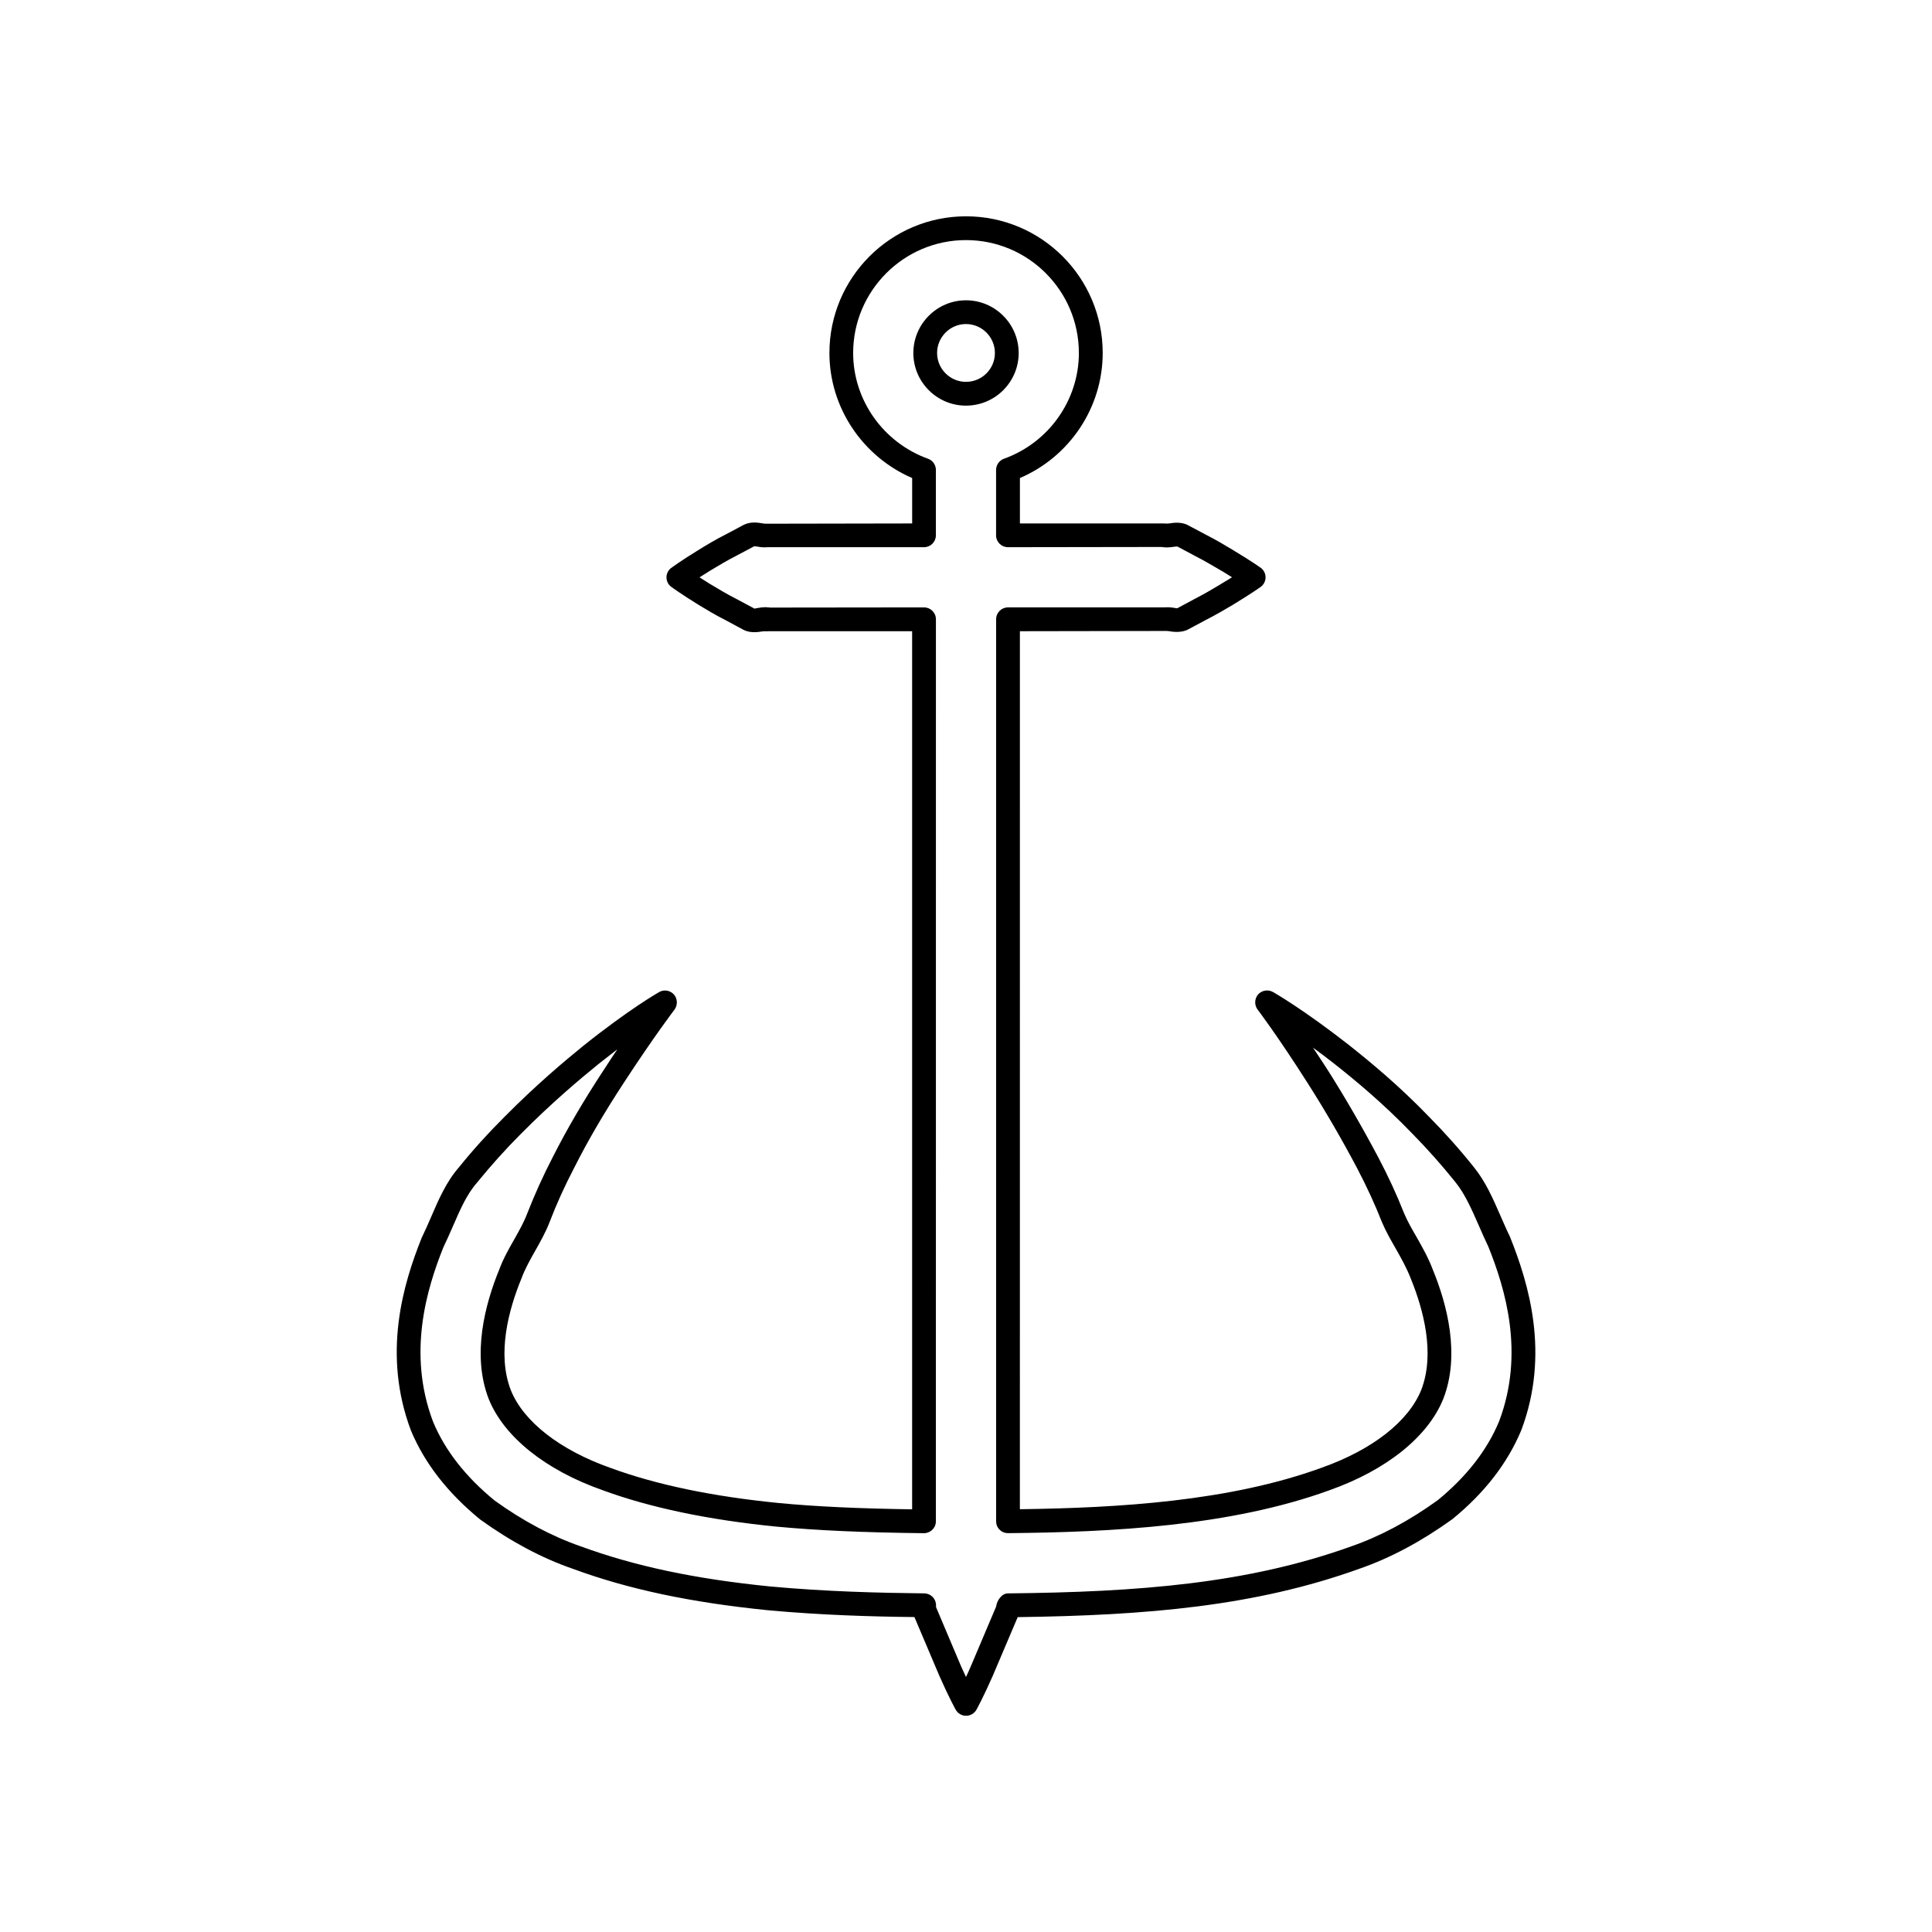
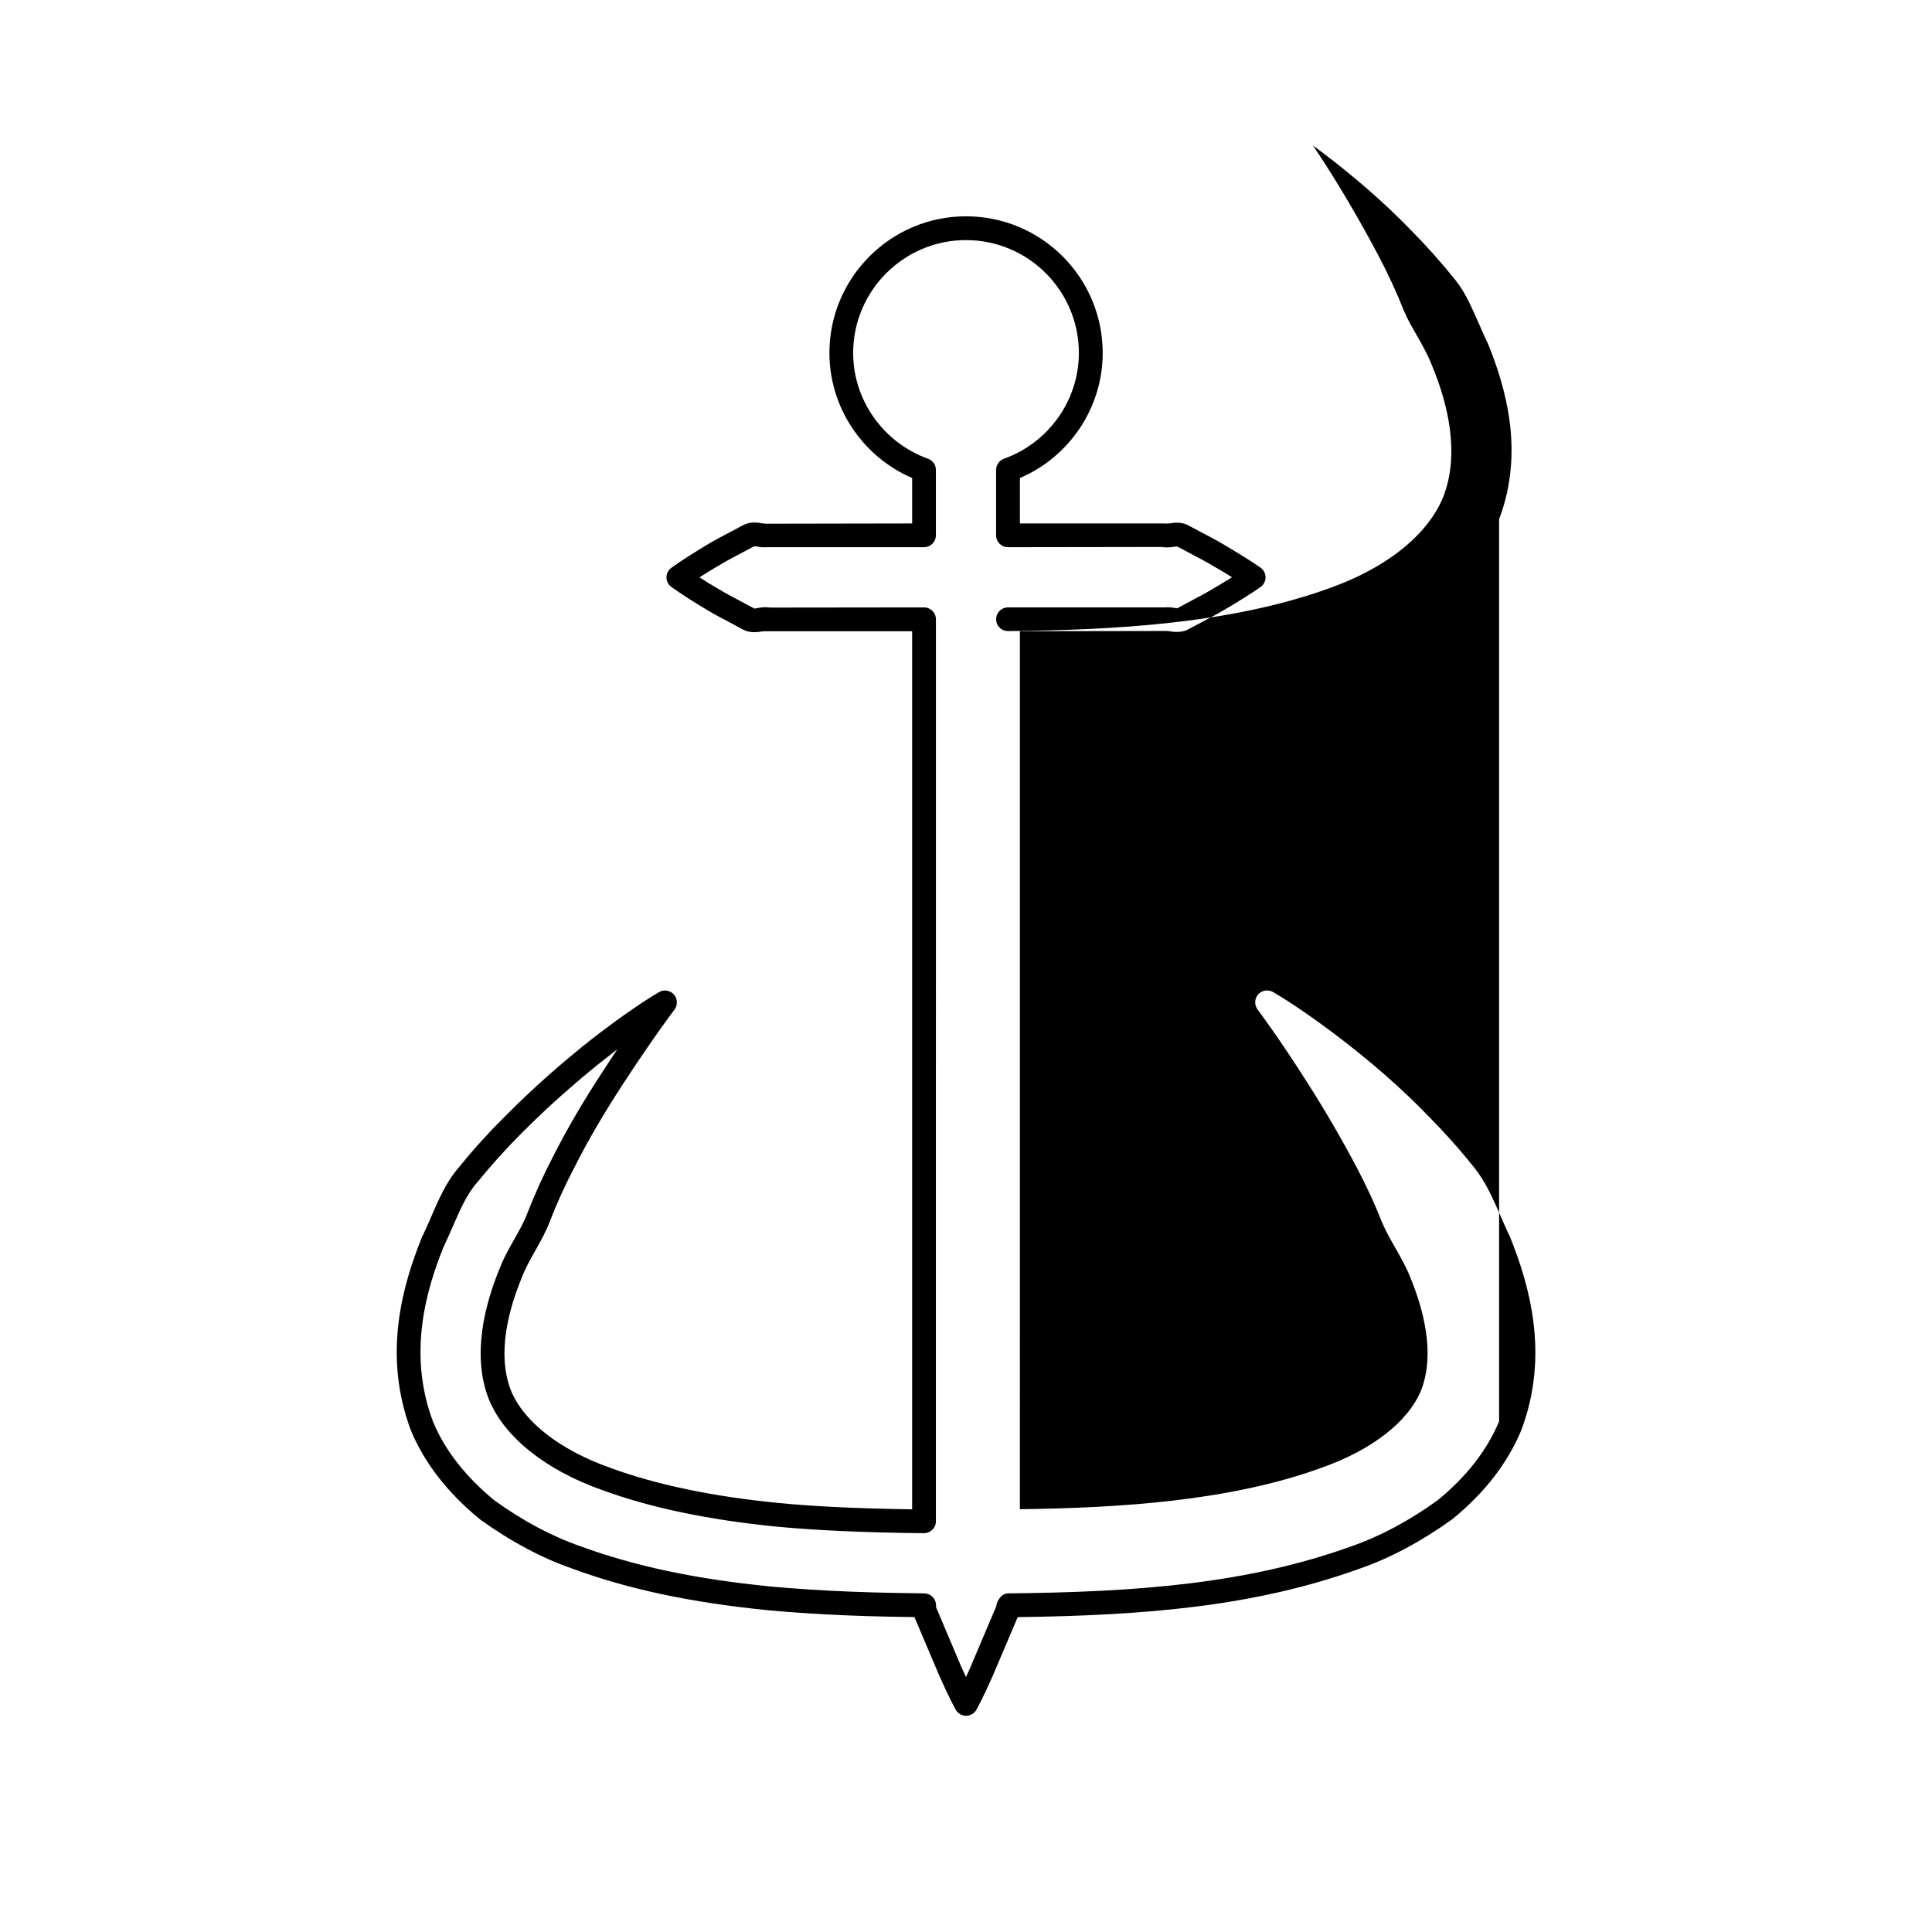
<svg xmlns="http://www.w3.org/2000/svg" fill="#000000" width="800px" height="800px" version="1.1" viewBox="144 144 512 512">
  <g>
-     <path d="m544.17 471.78c-0.898-1.824-1.691-3.688-2.5-5.523-2.047-4.672-3.953-9.082-7.043-12.906-3.777-4.734-7.824-9.262-11.945-13.426-7.961-8.258-15.516-14.473-21.207-18.992-12.172-9.523-19.82-13.863-20.121-14.043-1.309-0.734-2.961-0.453-3.953 0.656-0.953 1.133-1.023 2.801-0.125 4 0.059 0.066 5.344 7.039 13.203 19.387 4.656 7.301 9.133 14.992 13.254 22.812 2.394 4.578 4.606 9.34 6.523 14.188 1.012 2.41 2.324 4.691 3.652 6.992 1.477 2.625 2.883 5.109 3.953 7.891 3.344 8.172 6.516 19.902 2.777 29.547-3.387 8.363-12.988 15.859-26.398 20.602-24.426 8.906-53.863 10.645-79.961 10.992l0.004-232.68 38.879-0.066c0.324 0 0.629 0.066 0.953 0.105 1.82 0.312 3.727 0.133 4.914-0.605l4.555-2.43c2.625-1.324 4.957-2.719 6.957-3.891l0.785-0.48c4.281-2.613 6.731-4.344 6.731-4.344 0.828-0.586 1.328-1.547 1.328-2.57 0-1.02-0.504-1.996-1.328-2.562 0 0-2.449-1.742-6.781-4.344l-0.734-0.453c-1.996-1.199-4.328-2.594-6.887-3.894l-4.43-2.348c-1.457-0.906-3.285-1.039-5.109-0.711-0.324 0.035-0.66 0.105-1.691 0.035h-38.137v-12.035c13.234-5.672 21.941-18.73 21.941-33.137 0-19.992-16.227-36.223-36.219-36.223-19.965 0-36.203 16.238-36.203 36.223 0 14.379 8.715 27.418 21.926 33.137v12.035l-38.82 0.07c-0.371 0-0.699-0.09-1.055-0.125-1.715-0.309-3.344-0.309-4.863 0.48l-4.566 2.43c-2.785 1.41-5.215 2.867-7.734 4.434-4.328 2.656-6.781 4.481-6.781 4.481-0.805 0.562-1.289 1.523-1.289 2.519 0 1.004 0.484 1.961 1.289 2.523 0 0 2.449 1.82 7.25 4.777 2.047 1.238 4.481 2.715 7.215 4.086l4.676 2.523c1.414 0.719 3.109 0.734 4.801 0.434 0.352-0.047 0.68-0.09 1.742-0.066h38.129v232.7c-14.27-0.211-25.574-0.734-35.309-1.668-17.516-1.723-32.531-4.852-44.672-9.324-13.383-4.734-22.992-12.238-26.359-20.555-3.758-9.691-0.578-21.422 2.828-29.684 0.938-2.519 2.242-4.848 3.633-7.301 1.367-2.43 2.785-4.934 3.828-7.652 1.82-4.75 3.996-9.539 6.434-14.207 3.75-7.438 7.969-14.645 13.246-22.707 8.02-12.277 13.324-19.25 13.391-19.316 0.887-1.199 0.828-2.867-0.125-4-1.023-1.133-2.656-1.41-3.953-0.656-0.309 0.176-7.961 4.543-20.062 14.219-5.019 4.062-12.625 10.469-21.008 18.941-4.231 4.219-8.305 8.711-11.996 13.301-3.305 3.777-5.344 8.473-7.301 13.012-0.777 1.809-1.566 3.613-2.539 5.629-4.891 12.191-10.52 30.77-2.852 51.09 3.613 8.664 9.742 16.551 18.379 23.598 8.086 5.82 16.324 10.207 24.434 13.012 14.809 5.457 31.312 8.953 51.887 11.02 14.043 1.285 27.336 1.676 38.723 1.797l6.648 15.668c2.481 5.629 4.281 8.867 4.281 8.867 0.539 0.996 1.633 1.629 2.754 1.629 1.133 0 2.211-0.629 2.766-1.629 0 0 1.797-3.238 4.281-8.891l6.641-15.625c34.316-0.457 62.977-2.891 90.551-12.82 8.176-2.828 16.402-7.215 24.641-13.141 8.504-6.938 14.621-14.82 18.273-23.598 7.606-20.219 1.977-38.793-2.996-51.203zm-2.891 48.891c-3.188 7.688-8.715 14.73-16.258 20.887-7.559 5.473-15.27 9.578-22.898 12.234-27.422 9.863-56.234 12.125-91.039 12.473-1.613 0-2.91 1.914-3.09 3.473l-6.742 15.906c-0.434 1.023-0.867 1.953-1.258 2.781-0.383-0.828-0.805-1.734-1.258-2.734l-6.672-15.773c0-0.09-0.02-0.719-0.02-0.828-0.168-1.605-1.527-2.828-3.129-2.828-11.801-0.133-25.879-0.457-40.719-1.824-20.016-1.996-35.988-5.391-50.371-10.664-7.578-2.629-15.289-6.742-22.73-12.102-7.664-6.262-13.184-13.305-16.332-20.902-6.867-18.168-1.672-35.199 2.734-46.219 0.918-1.895 1.742-3.777 2.57-5.668 1.859-4.281 3.602-8.348 6.348-11.473 3.652-4.481 7.535-8.828 11.621-12.914 8.188-8.258 15.637-14.516 20.504-18.465 1.809-1.438 3.481-2.746 5.066-3.961-1.113 1.652-2.281 3.438-3.523 5.352-5.43 8.258-9.766 15.664-13.617 23.27-2.527 4.867-4.762 9.84-6.723 14.836-0.867 2.301-2.086 4.481-3.406 6.82-1.457 2.562-2.961 5.188-4.027 8.082-3.777 9.219-7.34 22.645-2.785 34.336 4.047 10.016 15.035 18.816 30.074 24.117 12.617 4.648 28.145 7.906 46.199 9.691 10.656 1.004 23.055 1.566 39.023 1.738h0.051c0.828 0 1.621-0.344 2.211-0.91 0.609-0.609 0.938-1.391 0.938-2.262l0.008-239.02c0-1.742-1.414-3.152-3.148-3.152l-40.719 0.047c-0.195-0.023-1.094-0.105-1.258-0.105-0.699 0-1.395 0.086-2.074 0.215-0.316 0.047-0.629 0.105-0.867 0.176l-4.676-2.504c-2.625-1.324-4.914-2.715-7.301-4.144-0.973-0.609-1.84-1.152-2.609-1.652 0.875-0.562 1.891-1.195 3.047-1.91 1.949-1.168 4.254-2.562 6.906-3.91l4.543-2.414c0.316 0 0.629 0.066 0.945 0.105 0.68 0.133 1.414 0.238 2.766 0.145h41.289c1.734 0 3.148-1.41 3.148-3.148v-17.336c0-1.305-0.828-2.519-2.086-2.957-11.863-4.281-19.84-15.559-19.84-28.027 0-16.488 13.422-29.918 29.895-29.918 16.52 0 29.922 13.426 29.922 29.918 0 12.488-7.981 23.77-19.855 28.027-1.238 0.438-2.086 1.652-2.086 2.957v17.336c0 1.738 1.406 3.148 3.148 3.148l40.676-0.059c0.188 0.047 1.125 0.121 1.352 0.121 0.648 0 1.301-0.082 1.949-0.168 0.309-0.047 0.609-0.09 0.938-0.07l4.676 2.5c2.5 1.266 4.695 2.59 6.586 3.691l0.766 0.438c0.887 0.559 1.684 1.062 2.43 1.516-0.719 0.457-1.527 0.957-2.43 1.477l-0.766 0.484c-1.891 1.129-4.086 2.43-6.621 3.734l-4.695 2.523c-0.309 0-0.59-0.09-0.875-0.133-0.648-0.09-1.301-0.195-2.684-0.105h-41.289c-1.742 0-3.148 1.41-3.148 3.152v239.06c0 0.828 0.324 1.648 0.938 2.215 0.578 0.605 1.387 0.91 2.211 0.91h0.039c27.387-0.262 58.93-1.824 85.203-11.391 15.055-5.34 26.059-14.141 30.113-24.203 4.543-11.648 0.984-25.074-2.754-34.18-1.199-3.195-2.805-6.016-4.348-8.734-1.211-2.086-2.394-4.144-3.285-6.258-1.969-4.992-4.281-9.969-6.793-14.73-4.223-7.977-8.734-15.793-13.473-23.27-1.395-2.125-2.656-4.106-3.879-5.91 1.742 1.285 3.633 2.695 5.629 4.262 5.551 4.387 12.863 10.422 20.605 18.445 3.996 4.066 7.879 8.41 11.531 12.973 2.551 3.168 4.301 7.215 6.184 11.492 0.828 1.891 1.664 3.824 2.508 5.543 4.5 11.211 9.691 28.246 2.867 46.328z" />
-     <path d="m413.96 237.55c0-7.688-6.258-13.969-13.969-13.969-7.684 0-13.945 6.281-13.945 13.969 0 7.691 6.258 13.949 13.945 13.949 7.711-0.004 13.969-6.258 13.969-13.949zm-13.973 7.644c-4.211 0-7.648-3.438-7.648-7.652 0-4.211 3.438-7.668 7.648-7.668 4.242 0 7.672 3.461 7.672 7.668 0.004 4.223-3.43 7.652-7.672 7.652z" />
+     <path d="m544.17 471.78c-0.898-1.824-1.691-3.688-2.5-5.523-2.047-4.672-3.953-9.082-7.043-12.906-3.777-4.734-7.824-9.262-11.945-13.426-7.961-8.258-15.516-14.473-21.207-18.992-12.172-9.523-19.82-13.863-20.121-14.043-1.309-0.734-2.961-0.453-3.953 0.656-0.953 1.133-1.023 2.801-0.125 4 0.059 0.066 5.344 7.039 13.203 19.387 4.656 7.301 9.133 14.992 13.254 22.812 2.394 4.578 4.606 9.34 6.523 14.188 1.012 2.41 2.324 4.691 3.652 6.992 1.477 2.625 2.883 5.109 3.953 7.891 3.344 8.172 6.516 19.902 2.777 29.547-3.387 8.363-12.988 15.859-26.398 20.602-24.426 8.906-53.863 10.645-79.961 10.992l0.004-232.68 38.879-0.066c0.324 0 0.629 0.066 0.953 0.105 1.82 0.312 3.727 0.133 4.914-0.605l4.555-2.43c2.625-1.324 4.957-2.719 6.957-3.891l0.785-0.48c4.281-2.613 6.731-4.344 6.731-4.344 0.828-0.586 1.328-1.547 1.328-2.57 0-1.02-0.504-1.996-1.328-2.562 0 0-2.449-1.742-6.781-4.344l-0.734-0.453c-1.996-1.199-4.328-2.594-6.887-3.894l-4.43-2.348c-1.457-0.906-3.285-1.039-5.109-0.711-0.324 0.035-0.66 0.105-1.691 0.035h-38.137v-12.035c13.234-5.672 21.941-18.73 21.941-33.137 0-19.992-16.227-36.223-36.219-36.223-19.965 0-36.203 16.238-36.203 36.223 0 14.379 8.715 27.418 21.926 33.137v12.035l-38.82 0.07c-0.371 0-0.699-0.09-1.055-0.125-1.715-0.309-3.344-0.309-4.863 0.48l-4.566 2.43c-2.785 1.41-5.215 2.867-7.734 4.434-4.328 2.656-6.781 4.481-6.781 4.481-0.805 0.562-1.289 1.523-1.289 2.519 0 1.004 0.484 1.961 1.289 2.523 0 0 2.449 1.82 7.25 4.777 2.047 1.238 4.481 2.715 7.215 4.086l4.676 2.523c1.414 0.719 3.109 0.734 4.801 0.434 0.352-0.047 0.68-0.09 1.742-0.066h38.129v232.7c-14.27-0.211-25.574-0.734-35.309-1.668-17.516-1.723-32.531-4.852-44.672-9.324-13.383-4.734-22.992-12.238-26.359-20.555-3.758-9.691-0.578-21.422 2.828-29.684 0.938-2.519 2.242-4.848 3.633-7.301 1.367-2.43 2.785-4.934 3.828-7.652 1.82-4.75 3.996-9.539 6.434-14.207 3.75-7.438 7.969-14.645 13.246-22.707 8.02-12.277 13.324-19.25 13.391-19.316 0.887-1.199 0.828-2.867-0.125-4-1.023-1.133-2.656-1.41-3.953-0.656-0.309 0.176-7.961 4.543-20.062 14.219-5.019 4.062-12.625 10.469-21.008 18.941-4.231 4.219-8.305 8.711-11.996 13.301-3.305 3.777-5.344 8.473-7.301 13.012-0.777 1.809-1.566 3.613-2.539 5.629-4.891 12.191-10.52 30.77-2.852 51.09 3.613 8.664 9.742 16.551 18.379 23.598 8.086 5.82 16.324 10.207 24.434 13.012 14.809 5.457 31.312 8.953 51.887 11.02 14.043 1.285 27.336 1.676 38.723 1.797l6.648 15.668c2.481 5.629 4.281 8.867 4.281 8.867 0.539 0.996 1.633 1.629 2.754 1.629 1.133 0 2.211-0.629 2.766-1.629 0 0 1.797-3.238 4.281-8.891l6.641-15.625c34.316-0.457 62.977-2.891 90.551-12.82 8.176-2.828 16.402-7.215 24.641-13.141 8.504-6.938 14.621-14.82 18.273-23.598 7.606-20.219 1.977-38.793-2.996-51.203zm-2.891 48.891c-3.188 7.688-8.715 14.73-16.258 20.887-7.559 5.473-15.27 9.578-22.898 12.234-27.422 9.863-56.234 12.125-91.039 12.473-1.613 0-2.91 1.914-3.09 3.473l-6.742 15.906c-0.434 1.023-0.867 1.953-1.258 2.781-0.383-0.828-0.805-1.734-1.258-2.734l-6.672-15.773c0-0.09-0.02-0.719-0.02-0.828-0.168-1.605-1.527-2.828-3.129-2.828-11.801-0.133-25.879-0.457-40.719-1.824-20.016-1.996-35.988-5.391-50.371-10.664-7.578-2.629-15.289-6.742-22.73-12.102-7.664-6.262-13.184-13.305-16.332-20.902-6.867-18.168-1.672-35.199 2.734-46.219 0.918-1.895 1.742-3.777 2.57-5.668 1.859-4.281 3.602-8.348 6.348-11.473 3.652-4.481 7.535-8.828 11.621-12.914 8.188-8.258 15.637-14.516 20.504-18.465 1.809-1.438 3.481-2.746 5.066-3.961-1.113 1.652-2.281 3.438-3.523 5.352-5.43 8.258-9.766 15.664-13.617 23.27-2.527 4.867-4.762 9.84-6.723 14.836-0.867 2.301-2.086 4.481-3.406 6.82-1.457 2.562-2.961 5.188-4.027 8.082-3.777 9.219-7.34 22.645-2.785 34.336 4.047 10.016 15.035 18.816 30.074 24.117 12.617 4.648 28.145 7.906 46.199 9.691 10.656 1.004 23.055 1.566 39.023 1.738h0.051c0.828 0 1.621-0.344 2.211-0.91 0.609-0.609 0.938-1.391 0.938-2.262l0.008-239.02c0-1.742-1.414-3.152-3.148-3.152l-40.719 0.047c-0.195-0.023-1.094-0.105-1.258-0.105-0.699 0-1.395 0.086-2.074 0.215-0.316 0.047-0.629 0.105-0.867 0.176l-4.676-2.504c-2.625-1.324-4.914-2.715-7.301-4.144-0.973-0.609-1.84-1.152-2.609-1.652 0.875-0.562 1.891-1.195 3.047-1.91 1.949-1.168 4.254-2.562 6.906-3.91l4.543-2.414c0.316 0 0.629 0.066 0.945 0.105 0.68 0.133 1.414 0.238 2.766 0.145h41.289c1.734 0 3.148-1.41 3.148-3.148v-17.336c0-1.305-0.828-2.519-2.086-2.957-11.863-4.281-19.84-15.559-19.84-28.027 0-16.488 13.422-29.918 29.895-29.918 16.52 0 29.922 13.426 29.922 29.918 0 12.488-7.981 23.77-19.855 28.027-1.238 0.438-2.086 1.652-2.086 2.957v17.336c0 1.738 1.406 3.148 3.148 3.148l40.676-0.059c0.188 0.047 1.125 0.121 1.352 0.121 0.648 0 1.301-0.082 1.949-0.168 0.309-0.047 0.609-0.09 0.938-0.07l4.676 2.5c2.5 1.266 4.695 2.59 6.586 3.691l0.766 0.438c0.887 0.559 1.684 1.062 2.43 1.516-0.719 0.457-1.527 0.957-2.43 1.477l-0.766 0.484c-1.891 1.129-4.086 2.43-6.621 3.734l-4.695 2.523c-0.309 0-0.59-0.09-0.875-0.133-0.648-0.09-1.301-0.195-2.684-0.105h-41.289c-1.742 0-3.148 1.41-3.148 3.152c0 0.828 0.324 1.648 0.938 2.215 0.578 0.605 1.387 0.91 2.211 0.91h0.039c27.387-0.262 58.93-1.824 85.203-11.391 15.055-5.34 26.059-14.141 30.113-24.203 4.543-11.648 0.984-25.074-2.754-34.18-1.199-3.195-2.805-6.016-4.348-8.734-1.211-2.086-2.394-4.144-3.285-6.258-1.969-4.992-4.281-9.969-6.793-14.73-4.223-7.977-8.734-15.793-13.473-23.27-1.395-2.125-2.656-4.106-3.879-5.91 1.742 1.285 3.633 2.695 5.629 4.262 5.551 4.387 12.863 10.422 20.605 18.445 3.996 4.066 7.879 8.41 11.531 12.973 2.551 3.168 4.301 7.215 6.184 11.492 0.828 1.891 1.664 3.824 2.508 5.543 4.5 11.211 9.691 28.246 2.867 46.328z" />
  </g>
</svg>